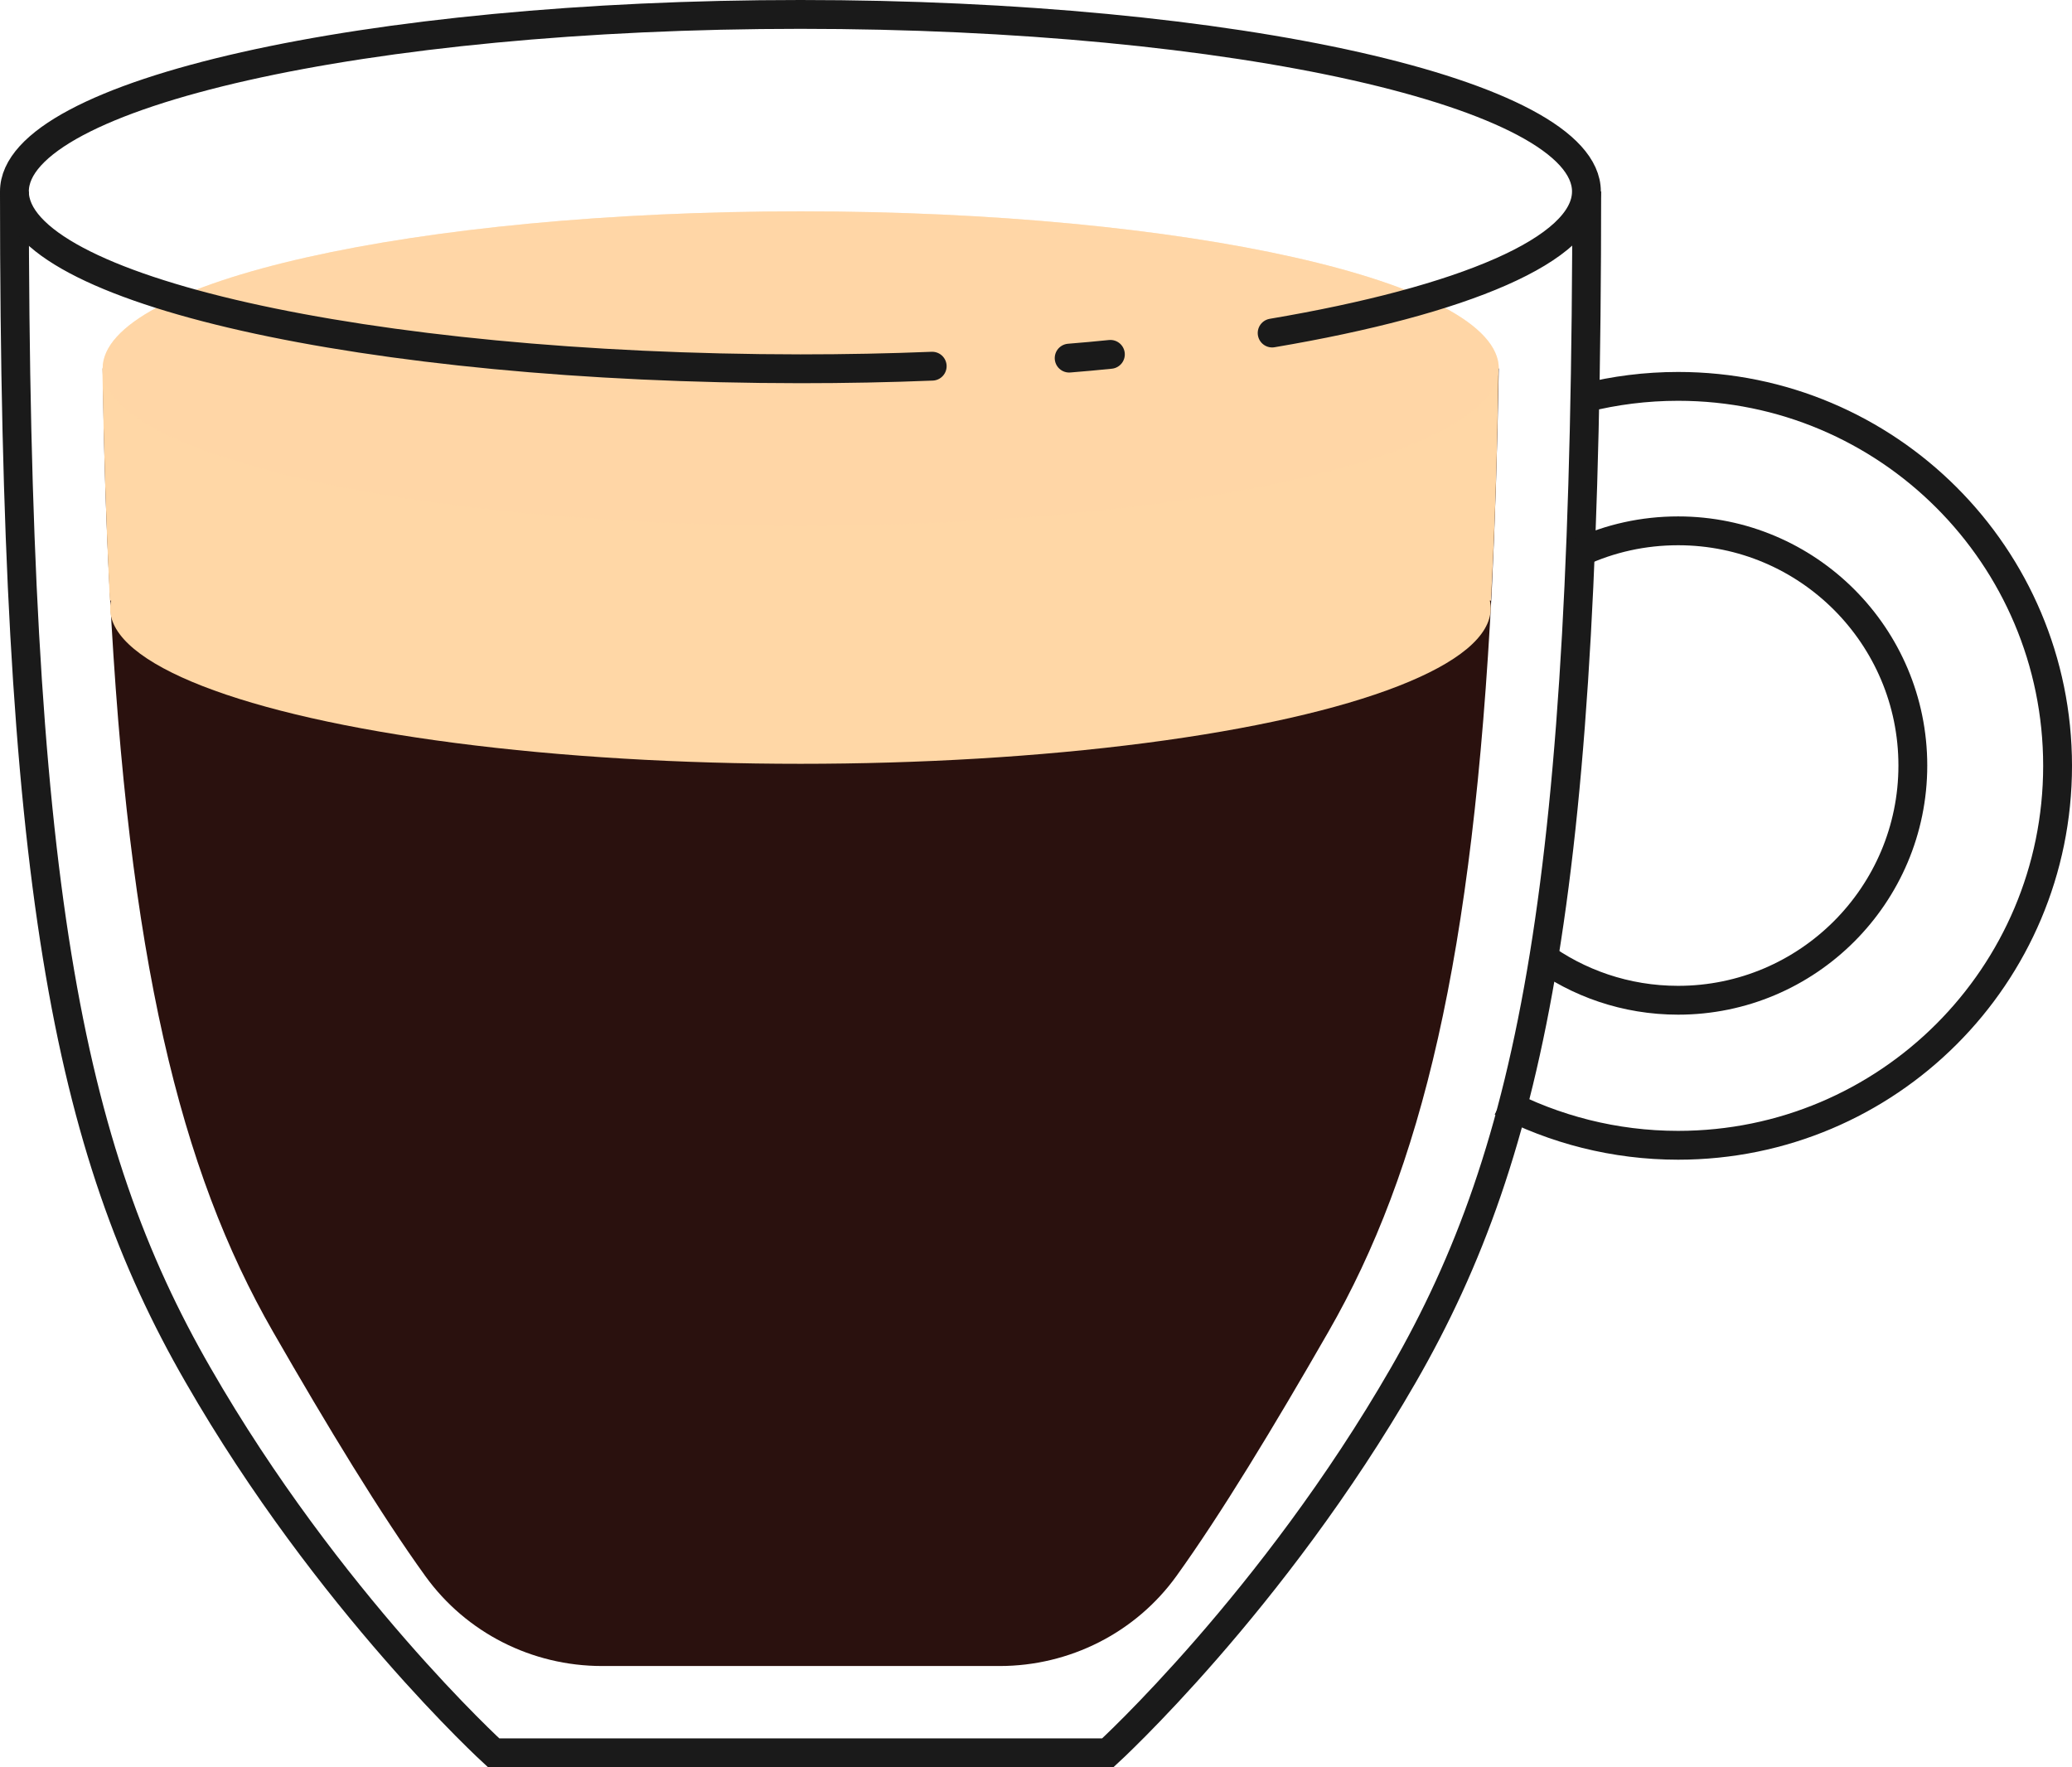
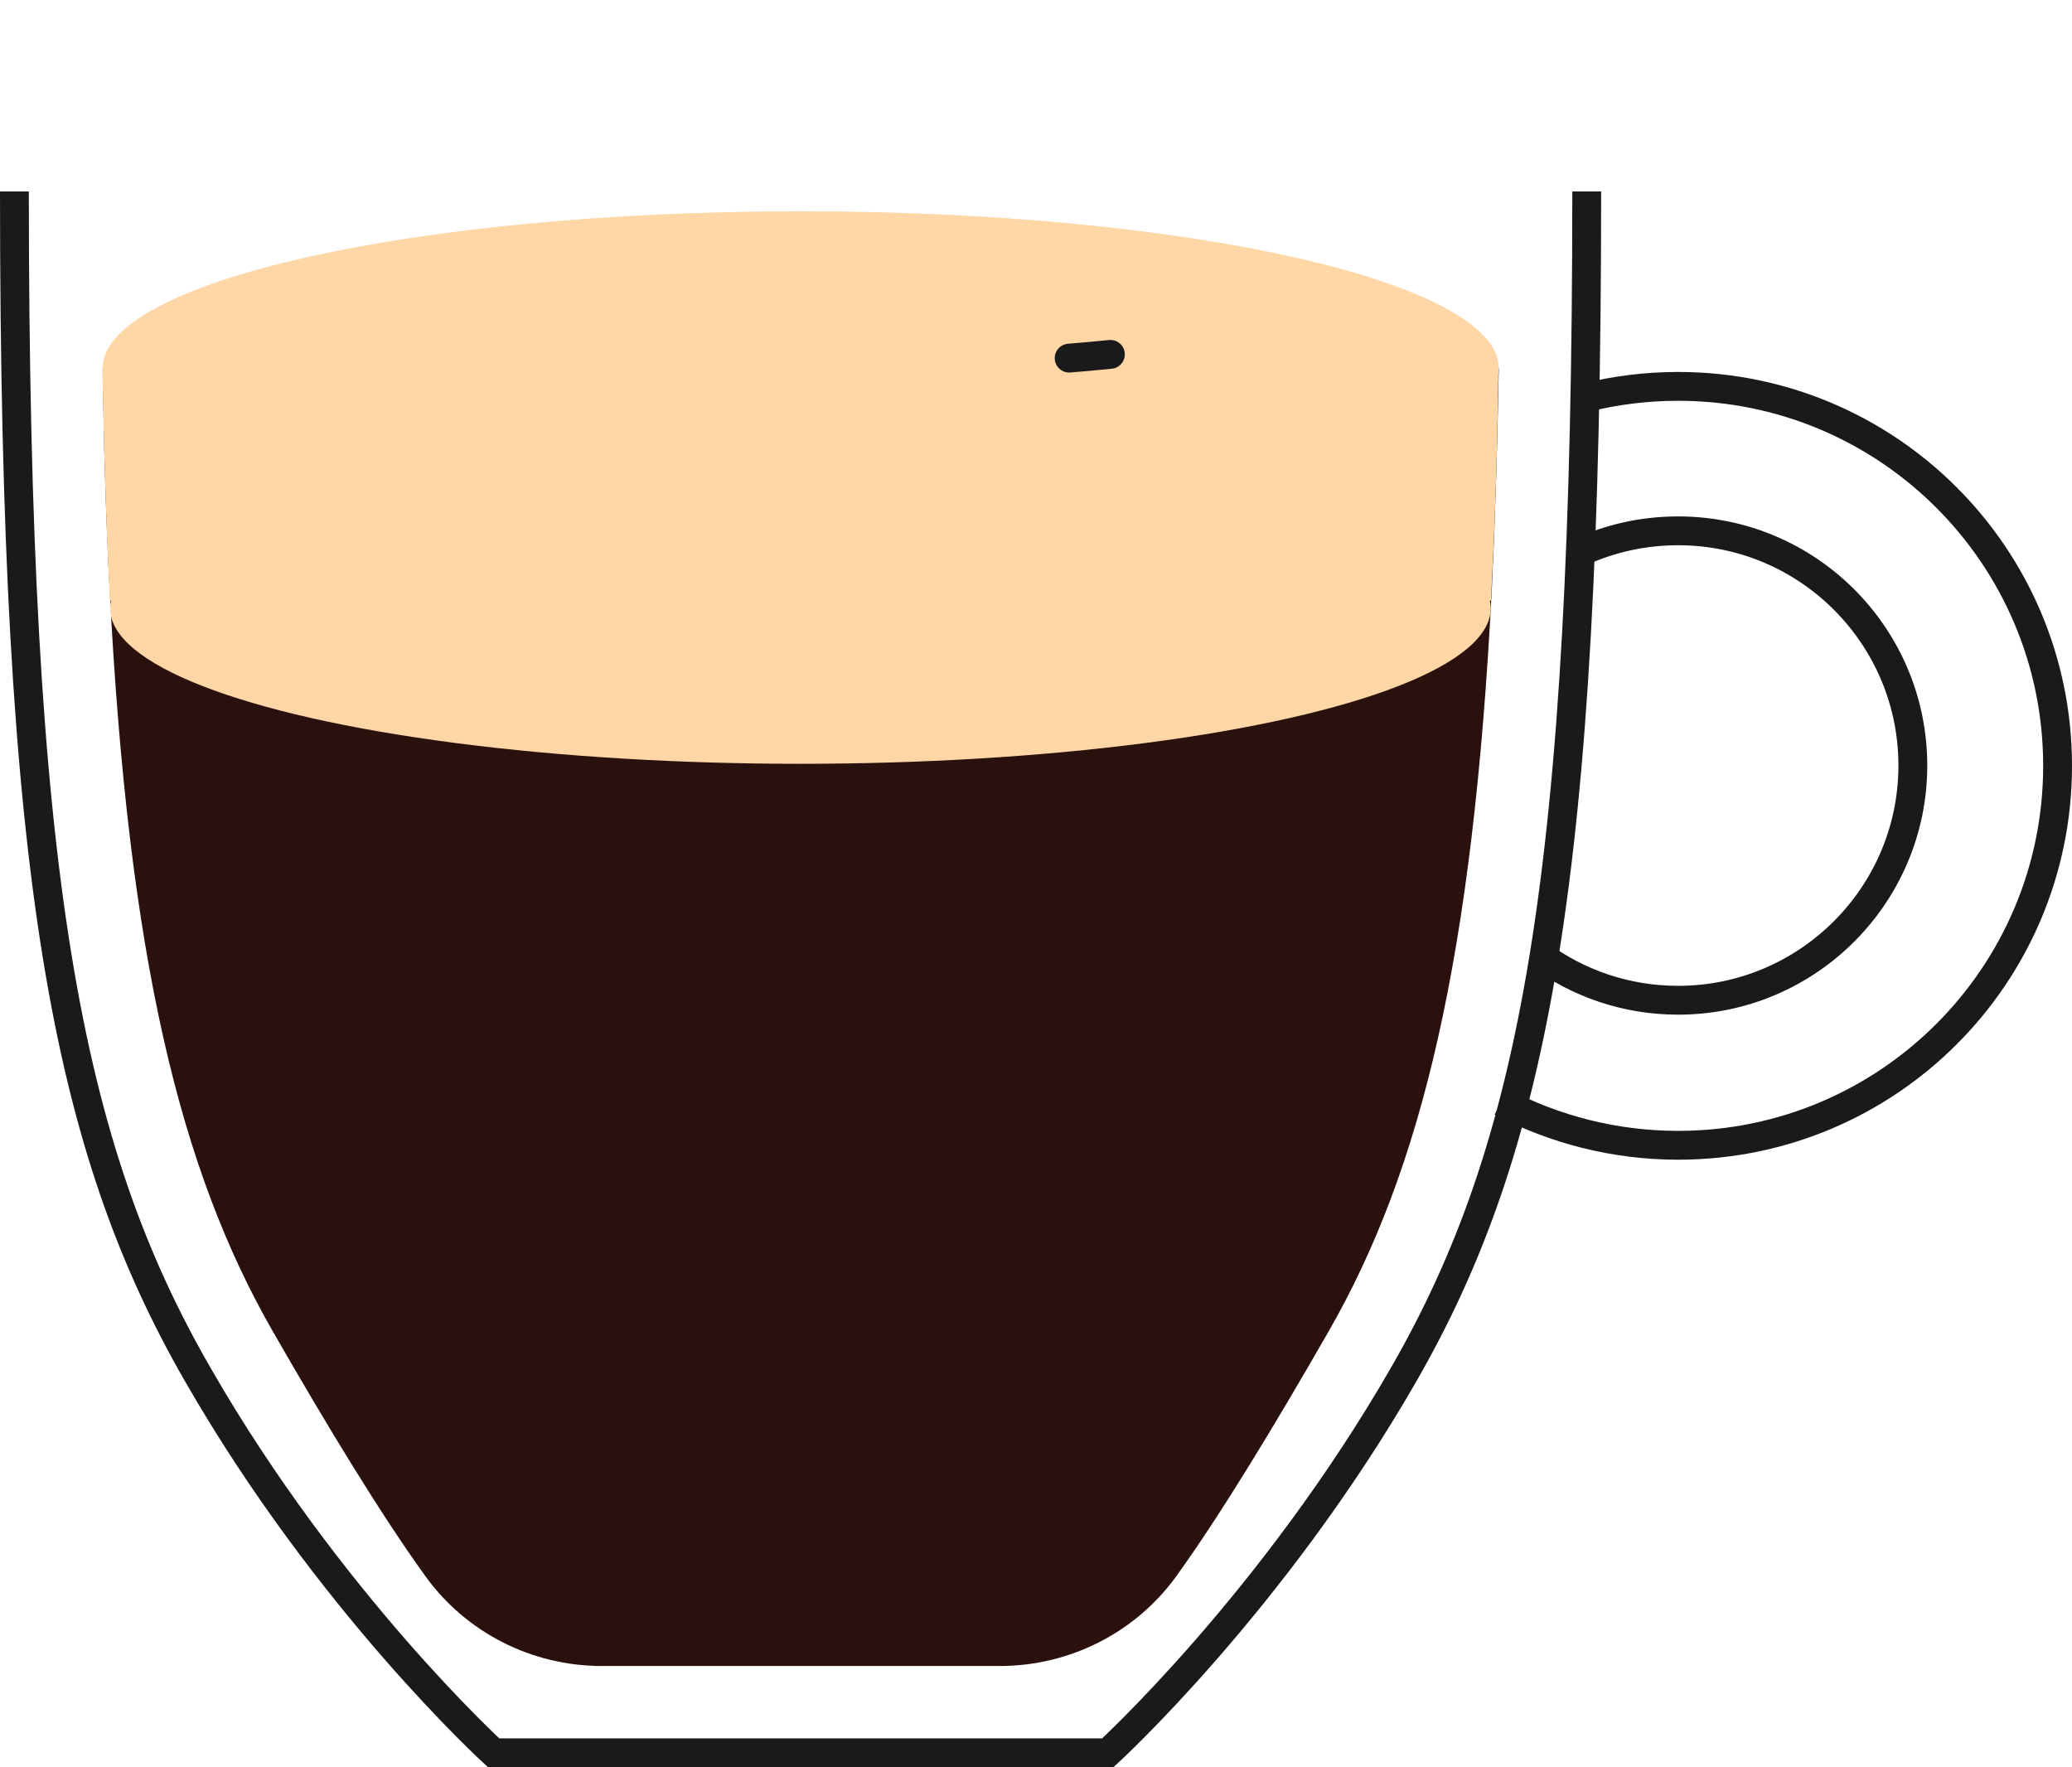
<svg xmlns="http://www.w3.org/2000/svg" viewBox="0 0 71.86 61.29">
  <defs>
    <style>
      .cls-1 {
        fill: #2a110e;
      }

      .cls-2 {
        mix-blend-mode: screen;
        opacity: .5;
      }

      .cls-2, .cls-3 {
        fill: #ffd7a6;
      }

      .cls-4 {
        isolation: isolate;
      }

      .cls-5, .cls-6 {
        fill: none;
        stroke: #1a1a1a;
        stroke-miterlimit: 10;
      }

      .cls-6 {
        stroke-linecap: round;
      }
    </style>
  </defs>
  <g class="cls-4">
    <g id="Layer_2">
      <g id="objects">
        <g>
          <path class="cls-1" d="M51.98,12.78c-.05,2.81-.13,5.33-.24,7.62-.65,12.83-2.44,20.17-5.67,25.79-1.9,3.31-3.73,6.33-5.27,8.47-1.42,1.97-3.71,3.12-6.13,3.12h-13.79c-2.43,0-4.71-1.15-6.13-3.12-1.55-2.15-3.39-5.18-5.28-8.47-3.23-5.62-5.02-12.96-5.67-25.79-.12-2.29-.2-4.81-.24-7.62h48.43Z" />
          <g>
            <ellipse class="cls-3" cx="27.76" cy="21.1" rx="23.94" ry="5.39" />
            <path class="cls-3" d="M3.81,20.83h47.9c0-.14.02-.28.02-.43.12-2.29.2-4.81.24-7.62H3.55c.05,2.81.13,5.33.24,7.62,0,.15.02.28.02.43Z" />
          </g>
          <path class="cls-3" d="M51.97,12.78c0,3.01-10.84,5.45-24.21,5.45S3.56,15.8,3.56,12.78s10.84-5.45,24.21-5.45,24.21,2.44,24.21,5.45Z" />
          <path class="cls-2" d="M51.97,12.78c0,3.01-10.84,5.45-24.21,5.45S3.56,15.8,3.56,12.78s10.84-5.45,24.21-5.45,24.21,2.44,24.21,5.45Z" />
          <path class="cls-5" d="M55.03,6.64c0,23.85-1.83,33.18-6.36,41.05s-10.25,13.1-10.25,13.1h-21.3s-5.73-5.23-10.25-13.1C2.33,39.82.5,30.5.5,6.64" />
          <path class="cls-5" d="M54.96,13.8c1.04-.26,2.12-.4,3.24-.4,7.27,0,13.16,5.89,13.16,13.16s-5.89,13.16-13.16,13.16c-2.21,0-4.3-.55-6.13-1.51" />
          <path class="cls-5" d="M54.8,19.15c1.04-.48,2.19-.74,3.4-.74,4.5,0,8.14,3.65,8.14,8.14s-3.65,8.14-8.14,8.14c-1.81,0-3.48-.59-4.83-1.59" />
          <g>
-             <path class="cls-6" d="M32.33,12.7c-1.49.06-3.01.09-4.57.09C12.71,12.78.5,10.03.5,6.64S12.71.5,27.76.5s27.26,2.75,27.26,6.14c0,2.01-4.28,3.79-10.9,4.91" />
            <path class="cls-6" d="M38.51,12.29c-.47.05-.95.09-1.43.13" />
          </g>
        </g>
      </g>
    </g>
  </g>
</svg>